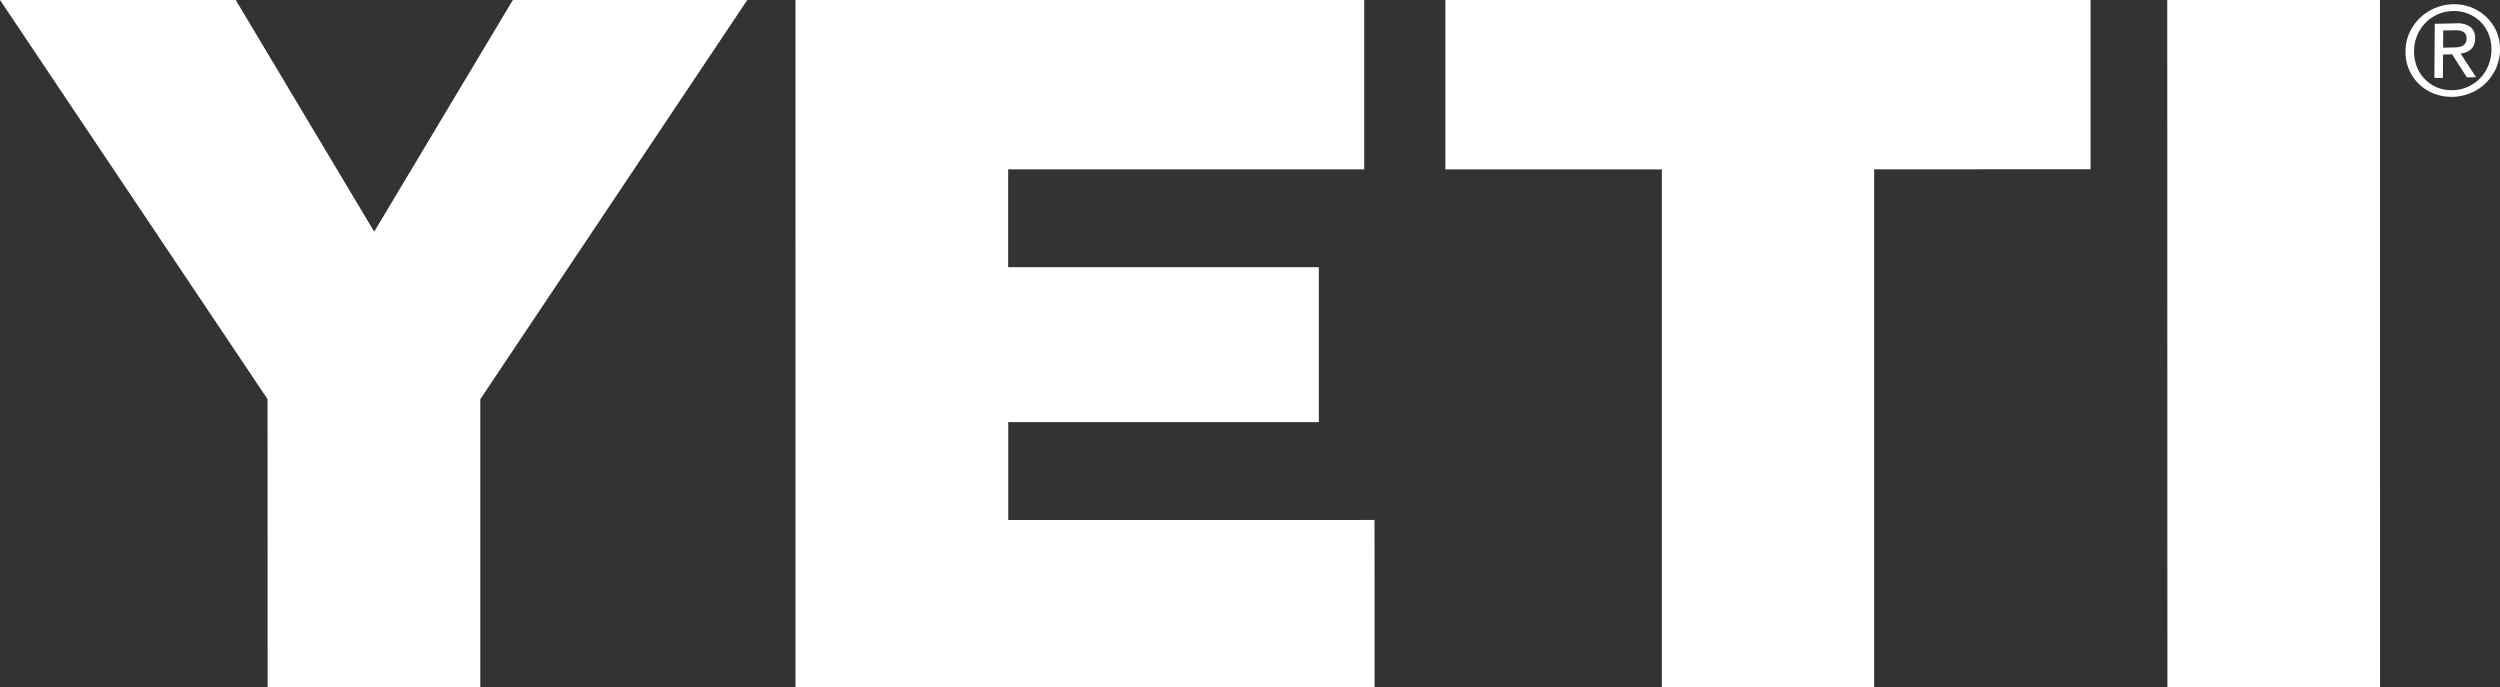
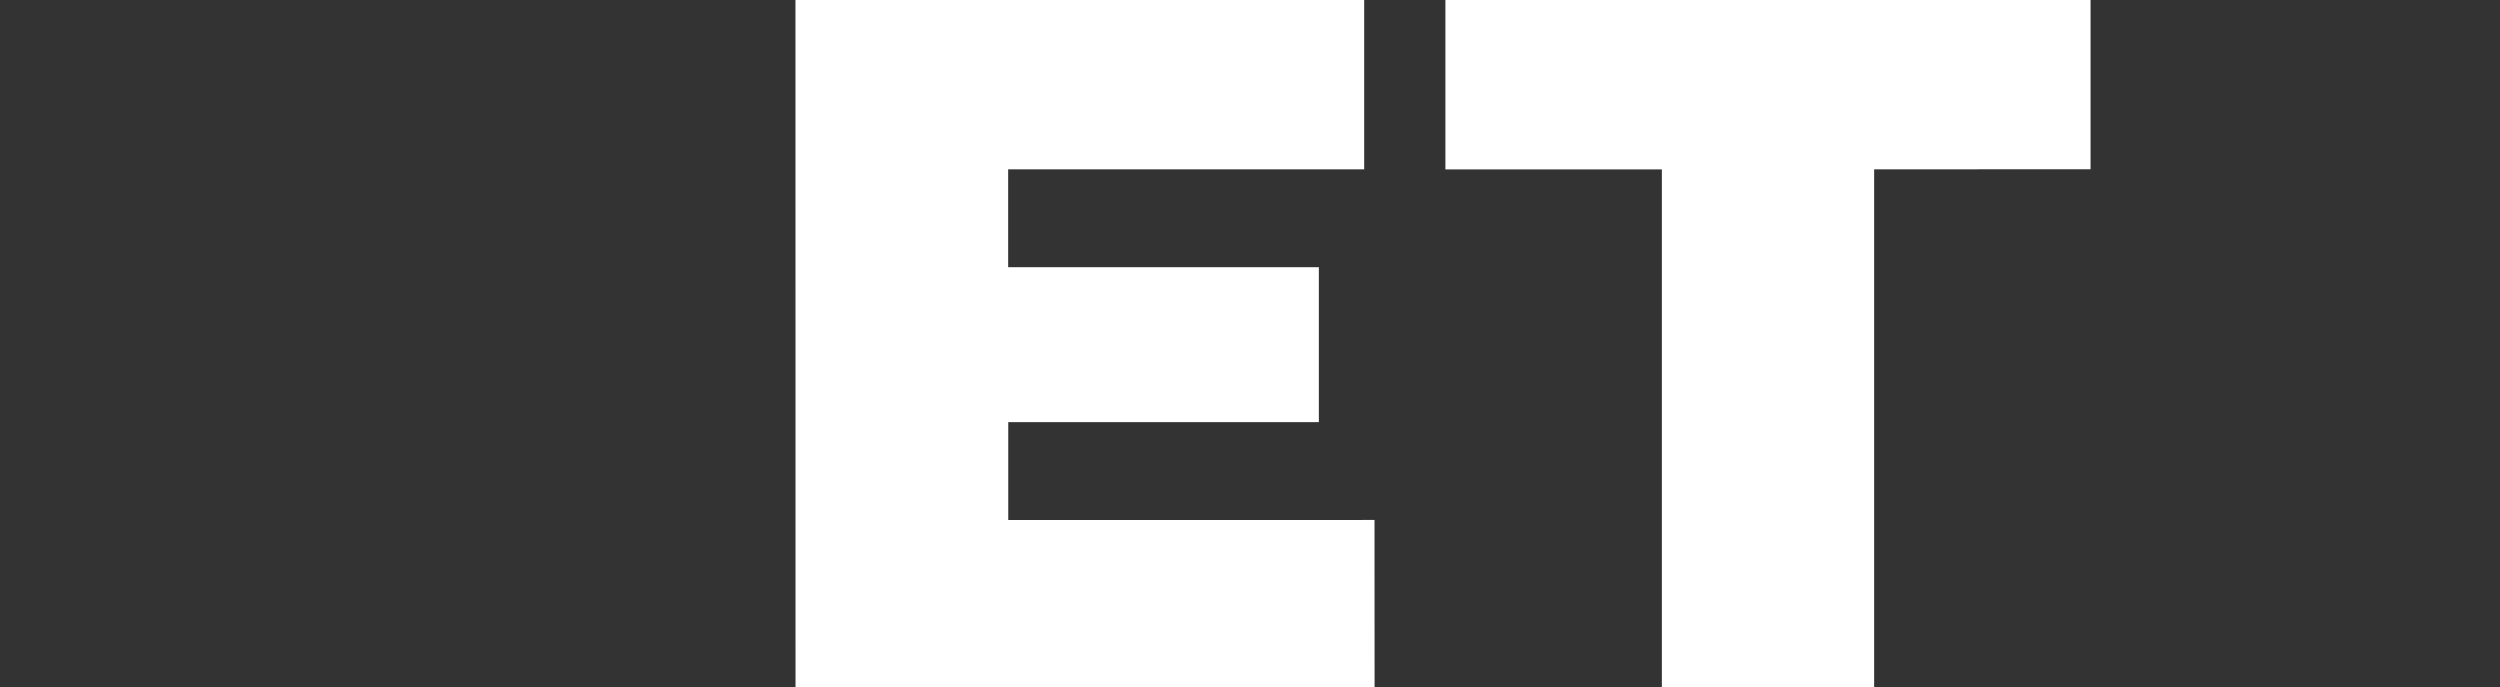
<svg xmlns="http://www.w3.org/2000/svg" width="225.371" height="61.935" viewBox="0 0 225.371 61.935">
  <rect x="0" y="0" width="225.371" height="61.935" fill="#333333" stroke="none" />
  <defs>
    <clipPath id="clip-path">
-       <path id="Path_9408" data-name="Path 9408" d="M226.058-448.059H451.429v-61.935H226.058Z" fill="#fff" />
-     </clipPath>
+       </clipPath>
  </defs>
  <g id="YETI-Logo-White" transform="translate(-1179.058 -438.994)">
    <g id="Group_13140" data-name="Group 13140" transform="translate(1225.291 438.994)">
-       <path id="Path_9403" data-name="Path 9403" d="M0,0-12.5,20.885-24.983,0H-46.232l24.119,35.986.006,25.949H-2.934V35.986L21.133,0Z" fill="#fff" />
-     </g>
+       </g>
    <g id="Group_13141" data-name="Group 13141" transform="translate(1250.768 438.994)">
      <path id="Path_9404" data-name="Path 9404" d="M0,0,.006,61.935h52.2L52.2,46.874l-33.017.005V38.052l28,0V24.089l-28.009,0V15.266l32.095,0V0Z" fill="#fff" />
    </g>
    <g id="Group_13142" data-name="Group 13142" transform="translate(1309.359 438.994)">
      <path id="Path_9405" data-name="Path 9405" d="M0,0,0,15.27H19.513V61.935H38.65V15.265l19.51-.006V0Z" fill="#fff" />
    </g>
    <g id="Group_13143" data-name="Group 13143" transform="translate(1374.434 438.994)">
-       <path id="Path_9406" data-name="Path 9406" d="M0,0,.012,61.935H19.181L19.175,0Z" fill="#fff" />
-     </g>
+       </g>
    <g id="Group_13145" data-name="Group 13145" transform="translate(953 948.988)" clip-path="url(#clip-path)">
      <g id="Group_13144" data-name="Group 13144" transform="translate(447.104 -505.712)">
        <path id="Path_9407" data-name="Path 9407" d="M0,0C.171,0,.336-.01.494-.022A1.272,1.272,0,0,0,.9-.127.7.7,0,0,0,1.2-.374.828.828,0,0,0,1.31-.827a.68.68,0,0,0-.1-.392.54.54,0,0,0-.245-.215,1.023,1.023,0,0,0-.35-.1,2.832,2.832,0,0,0-.39-.021l-1.02.021L-.8.014ZM.356-2.177a2.026,2.026,0,0,1,1.305.323A1.233,1.233,0,0,1,2.077-.81,1.225,1.225,0,0,1,1.7.167,1.73,1.73,0,0,1,.768.546l1.4,2.129-.828.019L.008.617-.81.634l-.012,2.1-.768.012.032-4.884ZM-3.169,1.748a3.4,3.4,0,0,0,.731,1.117,3.315,3.315,0,0,0,1.1.736A3.439,3.439,0,0,0,.05,3.847a3.516,3.516,0,0,0,1.374-.3,3.535,3.535,0,0,0,1.111-.778,3.609,3.609,0,0,0,.741-1.15A3.792,3.792,0,0,0,3.555.189,3.711,3.711,0,0,0,3.3-1.2a3.347,3.347,0,0,0-.723-1.111,3.426,3.426,0,0,0-1.1-.728A3.355,3.355,0,0,0,.1-3.286a3.434,3.434,0,0,0-1.386.3A3.514,3.514,0,0,0-2.4-2.215a3.564,3.564,0,0,0-.745,1.14,3.691,3.691,0,0,0-.276,1.4,3.8,3.8,0,0,0,.254,1.422m-.675-3.059A4.45,4.45,0,0,1-2.91-2.648a4.446,4.446,0,0,1,1.369-.9A4.343,4.343,0,0,1,.1-3.9a4.3,4.3,0,0,1,1.644.288,4.17,4.17,0,0,1,1.338.852A4.088,4.088,0,0,1,4-1.464,3.984,3.984,0,0,1,4.325.175a4.3,4.3,0,0,1-.349,1.681A4.528,4.528,0,0,1,3.048,3.2a4.21,4.21,0,0,1-1.361.9,4.363,4.363,0,0,1-1.64.347A4.372,4.372,0,0,1-1.6,4.169a4,4,0,0,1-1.356-.852,4.086,4.086,0,0,1-.916-1.31A4.082,4.082,0,0,1-4.192.34a4.083,4.083,0,0,1,.348-1.651" fill="#fff" />
      </g>
    </g>
  </g>
</svg>